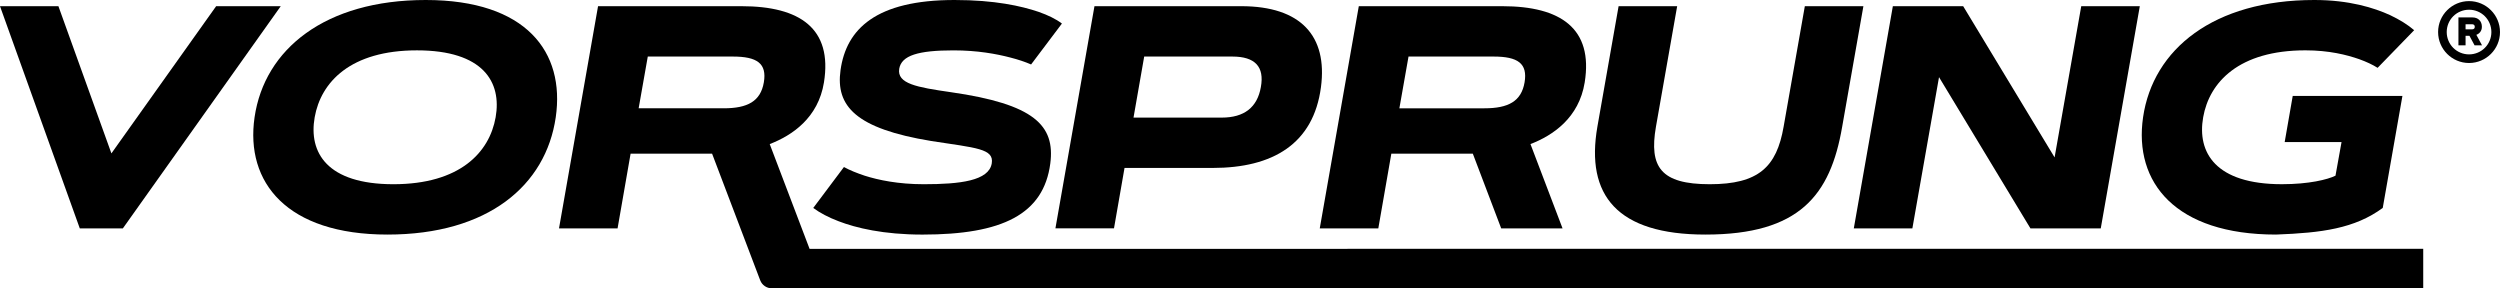
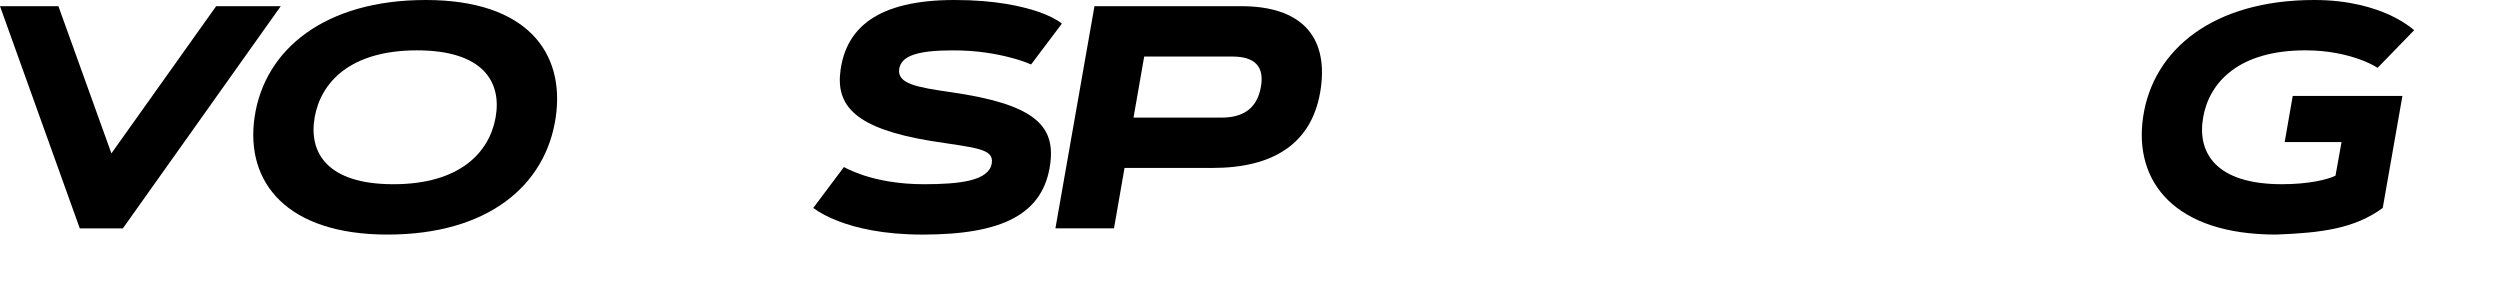
<svg xmlns="http://www.w3.org/2000/svg" xml:space="preserve" style="enable-background:new 0 0 1649.39 190.21;" viewBox="0 0 1649.39 190.21" y="0px" x="0px" version="1.1">
  <g id="Layer_1">
    <g>
      <g>
-         <path d="M1628.97,0.73c11.25,0,20.42,9.17,20.42,20.42c0,11.25-9.17,20.42-20.42,20.42s-20.42-9.17-20.42-20.42     C1608.55,9.9,1617.72,0.73,1628.97,0.73z M1628.97,35.88c8.17,0,14.73-6.56,14.73-14.73c0-8.17-6.56-14.73-14.73-14.73     c-8.17,0-14.73,6.56-14.73,14.73C1614.24,29.32,1620.8,35.88,1628.97,35.88z M1621.97,29.93V11.5h9.3c3.61,0,6.17,2.35,6.17,6.17     c0,2.91-1.78,4.61-3.65,5.3l3.74,6.95h-4.91l-3.39-6.3h-2.56v6.3H1621.97z M1626.67,15.98v3.39h4.17c1.26,0,1.91-0.56,1.91-1.69     c0-1.13-0.65-1.69-1.91-1.69H1626.67z" />
-       </g>
+         </g>
      <g>
        <polygon points="142.6,4.09 73.5,101.2 38.54,4.09 0,4.09 52.64,150.67 81.06,150.67 185.22,4.09" />
        <path d="M280.9,0c-66.34,0-106.41,32.4-112.95,77.38c-6.24,43.03,21.36,77.38,87.7,77.38s104.47-32.4,111.01-77.38     C372.9,34.35,347.24,0,280.9,0z M327,77.38c-4.09,23.2-23.61,44.16-67.46,44.16c-43.85,0-56.02-20.95-51.93-44.16     c4.09-23.2,23.61-44.16,67.46-44.16C318.92,33.22,331.09,54.18,327,77.38z" />
-         <path d="M507.83,95.06c14.82-5.72,31.99-17.27,35.78-40.68c5.72-35.57-15.84-50.29-54.28-50.29h-94.76l-25.76,146.58h38.64     l8.59-49.27h53.77l31.74,83.54c1.21,3.17,4.25,5.27,7.65,5.27h1089.54v-26.04H534.12L507.83,95.06z M477.47,71.45h-56.12     l6.03-34.14h56.12c15.95,0,22.59,4.5,20.44,17.07C501.79,66.85,493.21,71.45,477.47,71.45z" />
        <path d="M614.34,93.02c29.75,4.6,41.6,5.01,39.97,14.82c-1.94,11.45-20.85,13.7-44.87,13.7c-16.87,0-29.95-2.76-38.95-5.62     c-5.21-1.74-9.81-3.58-13.7-5.72l-20.24,26.99c4.4,3.27,10.02,6.24,16.76,8.79c11.45,4.4,29.54,8.79,55.3,8.79     c52.75,0,79.94-13.39,84.33-46.92c3.27-25.15-10.63-39.15-65.52-47.02c-22.69-3.27-35.78-5.62-34.14-15.54     c1.53-8.69,12.47-12.06,35.78-12.06c15.84,0,28.42,2.35,37.41,4.7c5.21,1.33,9.81,2.86,13.8,4.6l20.34-26.99     c-3.88-2.96-9.1-5.52-15.54-7.77C673.83,3.99,656.35,0,629.77,0c-51.82,0-71.45,19.12-75.23,46.31     C551.27,70.02,564.56,84.84,614.34,93.02z" />
        <path d="M734.96,150.67l6.95-39.87h58.16c39.66,0,66.54-15.84,71.45-53.36c4.4-33.53-13.08-53.36-52.64-53.36h-96.8     l-25.76,146.58H734.96z M754.89,37.31h58.16c15.03,0,21.26,6.75,18.81,20.14c-2.35,13.39-10.94,20.14-25.86,20.14h-58.16     L754.89,37.31z" />
-         <path d="M909.35,150.67l8.59-49.27h53.77l18.71,49.27h40.48l-21.16-55.61c14.82-5.72,31.99-17.27,35.78-40.68     c5.72-35.57-15.84-50.29-54.28-50.29h-94.76l-25.76,146.58H909.35z M929.28,37.31h56.12c15.95,0,22.59,4.5,20.44,17.07     c-2.15,12.47-10.73,17.07-26.47,17.07h-56.12L929.28,37.31z" />
-         <path d="M1125.13,154.76c62.15,0,82.49-25.96,90.26-71.14l14-79.53h-38.64l-14,79.53c-4.6,26.58-16.56,37.92-48.76,37.92     c-32.3,0-40.07-11.35-35.47-37.92l14-79.53h-38.64l-14,79.53C1046.01,128.9,1066.97,154.76,1125.13,154.76z" />
-         <polygon points="1261.7,150.67 1279.28,50.9 1339.59,150.67 1385.99,150.67 1411.75,4.09 1373.11,4.09 1355.53,103.85      1295.22,4.09 1248.82,4.09 1223.06,150.67" />
        <path d="M1507.33,93.73h37.51l-3.99,22.18c-5.21,2.56-17.48,5.62-35.37,5.62c-43.85,0-56.02-20.95-51.93-44.16     s23.61-44.16,67.46-44.16c15.54,0,27.29,2.96,35.47,5.83c4.8,1.74,8.79,3.58,12.16,5.72l24.12-24.84     c-4.29-3.68-9.61-6.95-15.84-9.92C1566.21,5.11,1549.85,0,1526.85,0c-66.34,0-106.41,32.4-112.95,77.38     c-6.24,43.03,21.36,77.38,87.7,77.38c30.26-1.12,51.93-3.99,70.43-17.58l12.98-73.9h-72.37L1507.33,93.73z" />
      </g>
    </g>
  </g>
  <g id="Layer_2">
</g>
</svg>